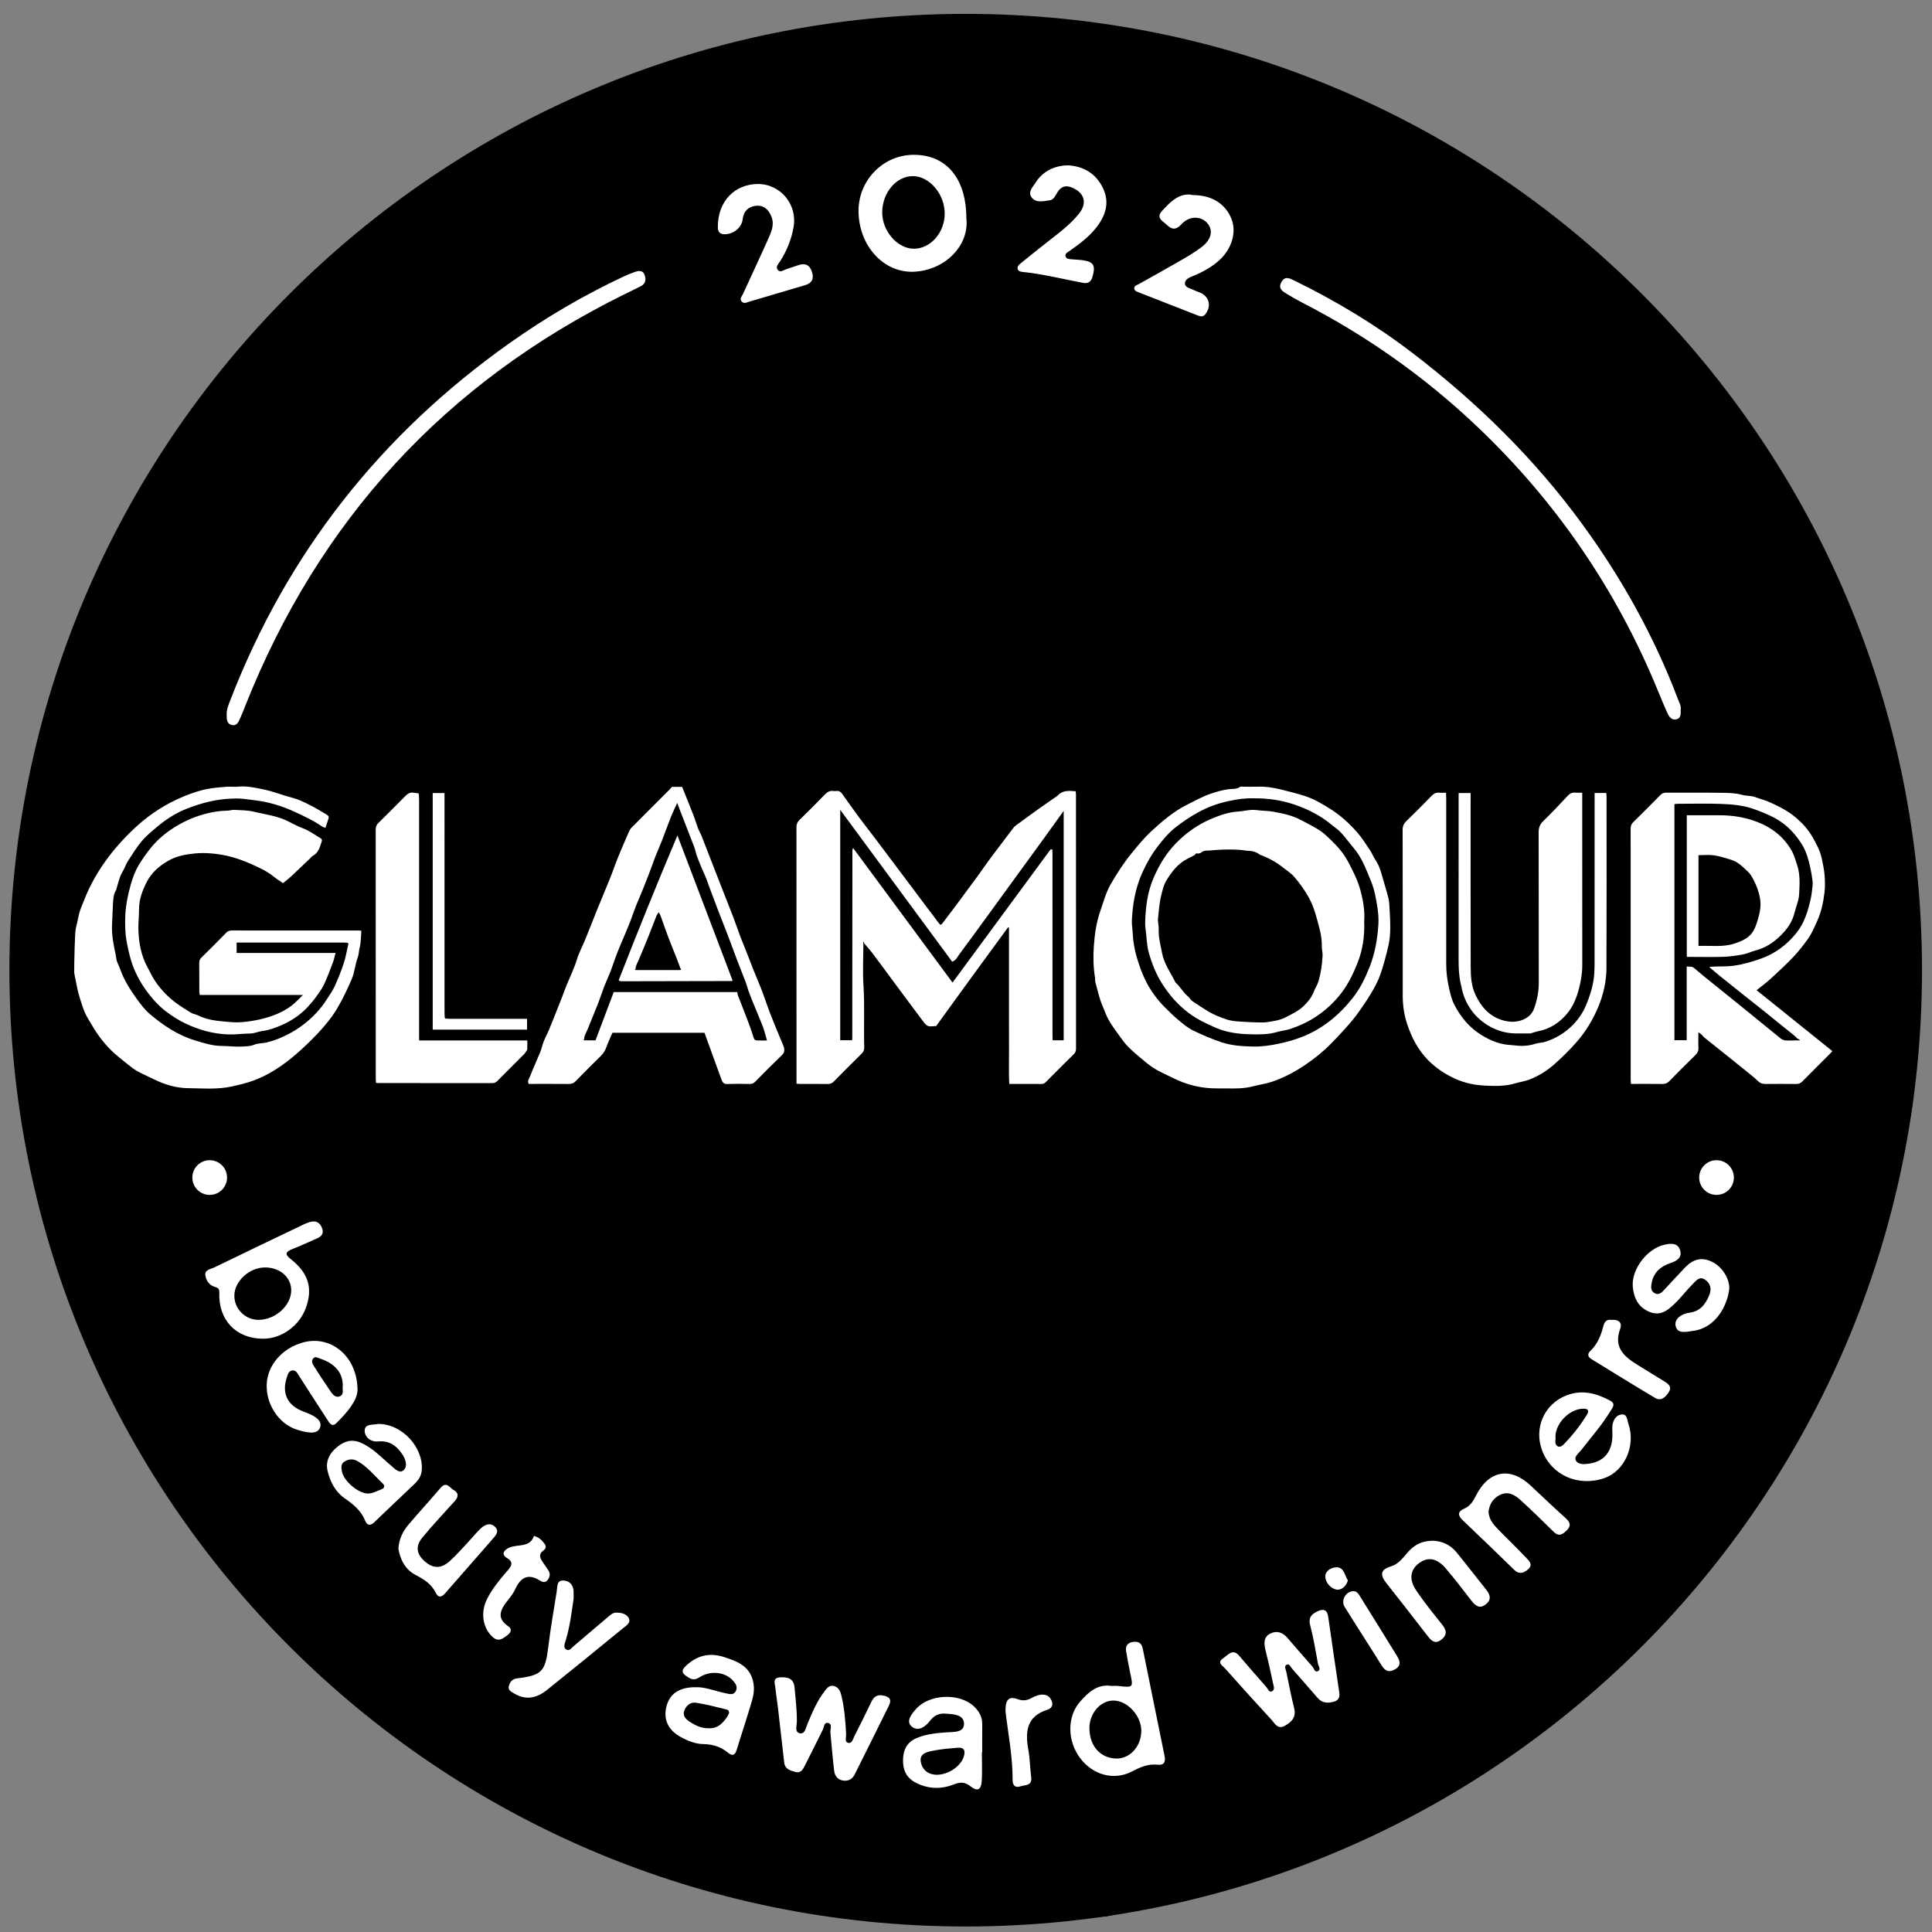
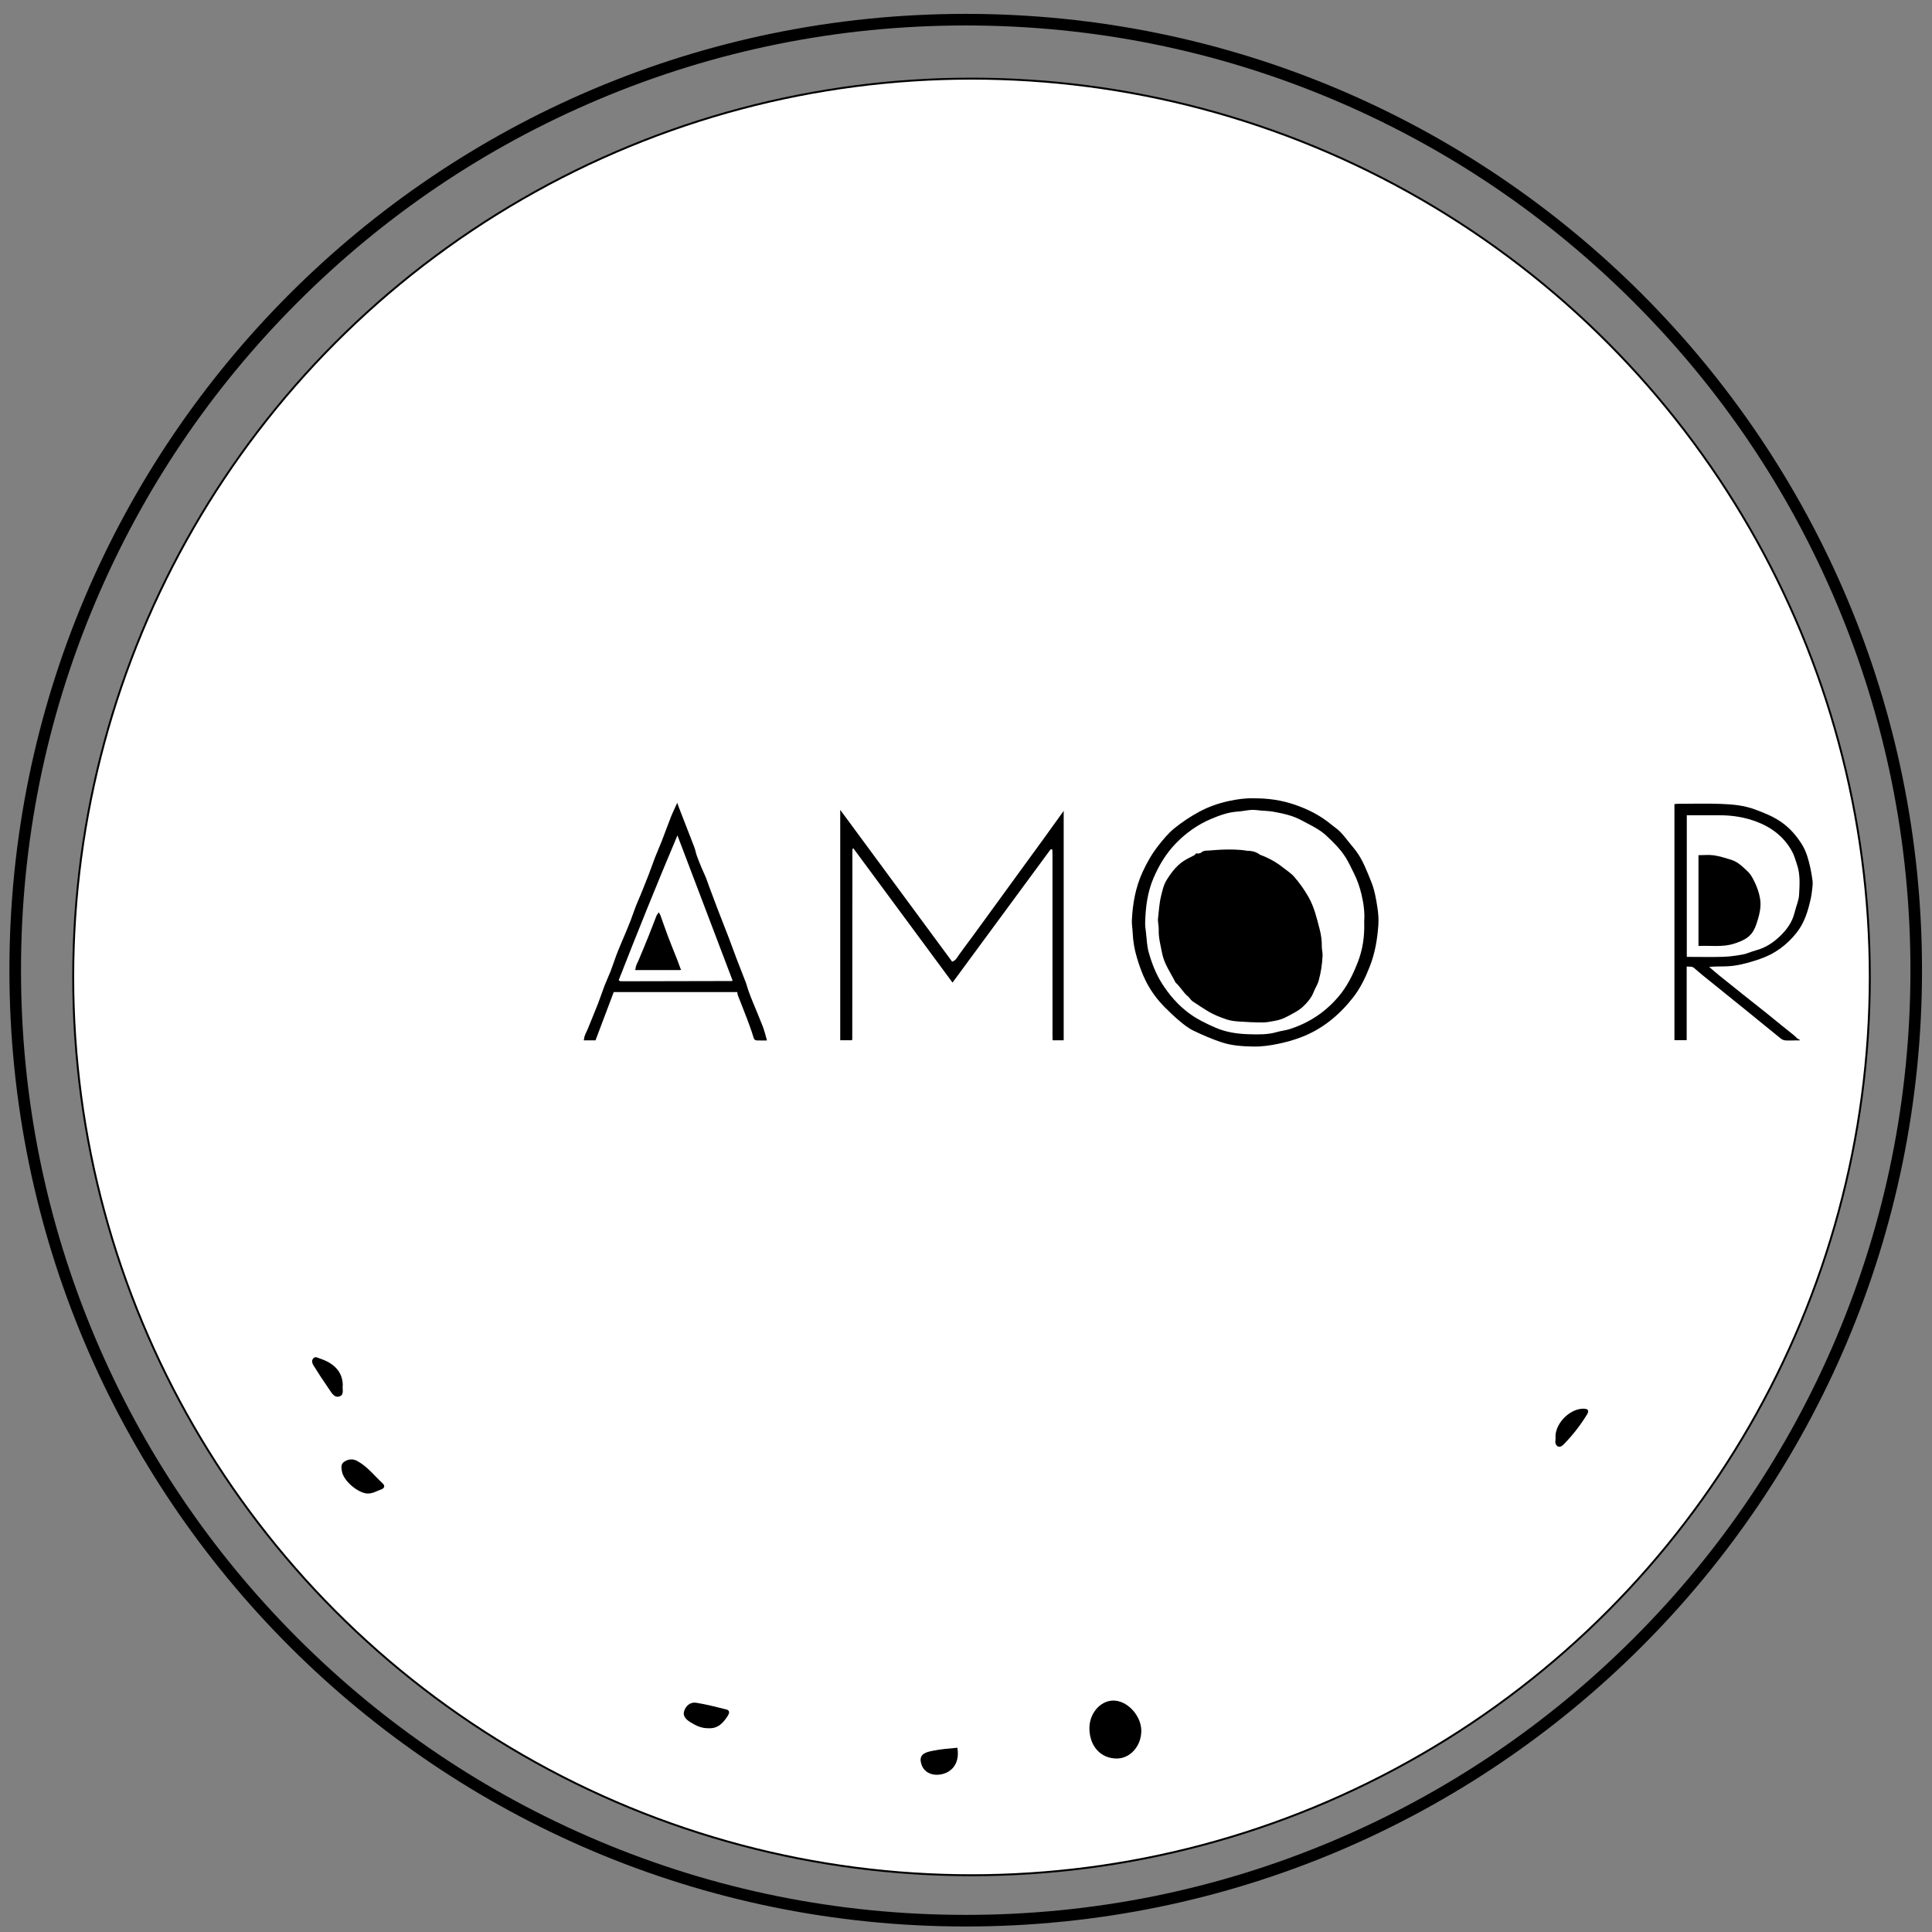
<svg xmlns="http://www.w3.org/2000/svg" version="1.1" id="Layer_1" x="0px" y="0px" viewBox="0 0 1000 1000" style="enable-background:new 0 0 1000 1000;" xml:space="preserve">
  <rect x="0" y="0" width="1000" height="1000" fill="#808080" stroke="none" />
  <style type="text/css">
	.st0{fill:#FFFFFF;stroke:#000000;stroke-miterlimit:10;}
</style>
  <g>
    <circle class="st0" cx="502.85" cy="505.66" r="464.96" />
-     <path d="M488.98,110.75c-0.08,9.7-7.34,17.94-15.85,17.99c-8.55,0.06-16.57-9.13-16.5-18.91c0.07-10.15,7.33-18.69,15.85-18.67   C481.17,91.19,489.07,100.57,488.98,110.75z" />
-     <path d="M133.7,683.15c-6.8-0.05-12.39-5.65-12.4-12.45c-0.02-7.68,7.95-14.86,16.28-14.67c7.49,0.17,13.1,5.17,13.15,11.73   C150.81,675.71,142.51,683.2,133.7,683.15z" />
    <path d="M563.88,894.59c-0.05-7.63,5.47-14.18,12.13-14.38c7.3-0.22,14.73,7.69,14.73,15.66c-0.01,7.91-5.76,14.38-12.76,14.34   C569.67,910.16,563.94,903.81,563.88,894.59z" />
    <path d="M177.42,717.02c-0.4,1.87,1,4.95-1.83,5.8c-2.56,0.76-3.96-1.91-5.23-3.74c-2.84-4.07-5.54-8.25-8.17-12.46   c-0.7-1.12-1.05-2.64,0.14-3.71c1.01-0.9,2.15-0.1,3.22,0.25C173.27,705.69,177.37,710.38,177.42,717.02z" />
    <path d="M805.1,743.46c0.17-7.28,7.97-14.65,14.91-14.32c2.74,0.13,2.15,1.84,1.35,3.14c-3.43,5.57-7.46,10.71-12.05,15.38   c-0.76,0.78-2.02,1.63-3.11,0.91C804.23,747.27,805.46,745.06,805.1,743.46z" />
    <path d="M366.68,894.53c-3.41,0.08-6.38-1.27-9.16-3.01c-2.16-1.35-4.33-3.05-3.37-5.98c0.92-2.79,3.28-4.66,6.19-4.2   c5.27,0.83,10.45,2.19,15.64,3.48c1.95,0.48,1.49,2.07,0.75,3.23C374.39,891.73,371.61,894.83,366.68,894.53z" />
    <path d="M190.27,773.05c-4.87-0.15-12.36-6.44-13.26-11.34c-0.33-1.82-0.79-3.92,1.26-5.19c2.08-1.3,4.31-1.56,6.55-0.36   c5.33,2.87,8.97,7.67,13.29,11.7c1.11,1.04,1.13,2.36-0.75,3.04C195.02,771.75,192.86,773.1,190.27,773.05z" />
-     <path d="M484.78,918.62c-4.48-0.08-7.46-2.67-8.18-6.69c-0.79-4.41,3.32-5.15,6.42-5.77c4.11-0.83,8.33-1.17,12.52-1.53   c3.61-0.31,4.29,1.61,3.27,4.71C497.15,914.38,490.76,918.64,484.78,918.62z" />
+     <path d="M484.78,918.62c-4.48-0.08-7.46-2.67-8.18-6.69c-0.79-4.41,3.32-5.15,6.42-5.77c4.11-0.83,8.33-1.17,12.52-1.53   C497.15,914.38,490.76,918.64,484.78,918.62z" />
    <g>
      <path d="M499.86,13.18c66.01,0,130.05,12.93,190.33,38.42c58.23,24.63,110.52,59.89,155.43,104.8s80.17,97.2,104.8,155.43    c25.5,60.28,38.42,124.32,38.42,190.33s-12.93,130.05-38.42,190.33c-24.63,58.23-59.89,110.52-104.8,155.43    s-97.2,80.17-155.43,104.8c-60.28,25.5-124.32,38.42-190.33,38.42s-130.05-12.93-190.33-38.42    C251.3,928.1,199,892.84,154.09,847.93c-44.91-44.91-80.17-97.2-104.8-155.43c-25.5-60.28-38.42-124.32-38.42-190.33    S23.8,372.12,49.3,311.84c24.63-58.23,59.89-110.52,104.8-155.43c44.9-44.91,97.2-80.17,155.42-104.8    C369.8,26.11,433.84,13.18,499.86,13.18 M499.86,7.18C226.48,7.18,4.87,228.8,4.87,502.17s221.61,494.98,494.98,494.98    s494.98-221.61,494.98-494.98S773.23,7.18,499.86,7.18L499.86,7.18z" />
    </g>
    <g>
      <path d="M525.81,453.87c-4.57,6.28-9.14,12.57-13.71,18.85c-2.91,4-5.82,8.02-8.75,12.01c-2.29,3.13-4.66,6.2-6.91,9.37    c-0.98,1.38-1.64,3.01-3.61,3.67c-19.17-26.01-38.38-52.07-57.93-78.59c0,40.15,0,79.66,0,119.25c2.11,0,4.1,0,5.99,0    c0.15-0.21,0.24-0.28,0.24-0.34c0.03-32.66,0.05-65.31,0.07-97.97c0-0.24,0.04-0.49,0.09-0.73c0.01-0.06,0.09-0.12,0.15-0.16    c0.07-0.04,0.15-0.06,0.28-0.11c17.03,23.06,34.07,46.13,51.3,69.46c17.09-23.21,33.91-46.06,50.74-68.92c0.31,0,0.61,0,0.92,0    c0.03,0.9,0.08,1.8,0.08,2.7c0,31.1,0,62.2,0.01,93.29c0,0.94,0.04,1.89,0.06,2.79c2.11,0,3.89,0,5.73,0c0-39.51,0-78.89,0-118.73    c-3.85,5.35-7.41,10.33-11,15.28C534.99,441.31,530.39,447.58,525.81,453.87z" />
      <path d="M659.63,528.43c2.48-0.4,4.77-1.24,7.01-2.47c2.79-1.53,5.67-2.86,8-5.12c2.23-2.16,4.19-4.45,5.32-7.42    c0.73-1.93,1.97-3.68,2.53-5.65c1.22-4.27,1.85-8.67,2.08-13.11c0.08-1.6-0.43-3.22-0.4-4.83c0.05-3.02-0.37-5.96-1.12-8.86    c-1.48-5.71-2.78-11.41-5.77-16.68c-2.16-3.82-4.66-7.31-7.49-10.56c-1.57-1.8-3.71-3.1-5.6-4.62c-3.64-2.92-7.69-5.11-12.06-6.72    c-1.97-1.55-4.26-2.03-6.7-2.04c-4.33-0.74-8.71-0.71-13.08-0.57c-2.25,0.07-4.5,0.31-6.75,0.47c-1.51-0.03-2.97,0.07-4.12,1.24    c-0.4,0.11-0.81,0.21-1.21,0.32c-0.71-0.12-1.46-0.33-1.74,0.67c-1.35,0.69-2.7,1.37-4.04,2.07c-4.74,2.47-7.89,6.52-10.63,10.93    c-1.58,2.54-2.18,5.43-2.89,8.32c-0.94,3.8-1.12,7.67-1.57,11.5c-0.22,1.9,0.44,3.88,0.36,5.81c-0.17,4.2,0.98,8.22,1.74,12.24    c1.05,5.55,4.48,10.24,6.99,15.25c2.44,2.12,3.9,5.1,6.43,7.16c0.87,0.71,1.41,1.85,2.32,2.48c2.38,1.67,4.86,3.19,7.32,4.75    c3.25,2.08,6.82,3.5,10.45,4.7c2.04,0.68,4.27,0.91,6.44,1.06c4.06,0.28,8.14,0.47,12.21,0.47    C655.64,529.22,657.64,528.75,659.63,528.43z" />
-       <path d="M990.04,437.44c-1.48-16.67-5.59-32.87-9.21-49.16c-5.47-24.62-13.61-48.39-22.9-71.79    c-17.82-44.85-42.69-85.61-72.49-123.38c-35.66-45.19-78.83-81.96-127.64-112.25c-24.24-15.04-49.8-27.39-76.16-38.24    c-24.93-10.26-50.69-17.91-76.91-23.59c-15.5-3.36-31.4-5.36-47.16-7.74c-28.18-4.25-56.39-3.51-84.64-2.81    c-33.96,0.85-67,7.85-99.74,16.14c-45.58,11.55-88.3,30.42-128.56,54.35c-28.76,17.1-55.38,37.48-79.99,60.3    c-25.34,23.49-48.12,49.32-68.07,77.47c-23.42,33.05-42.39,68.57-57.12,106.41c-9.5,24.42-16.76,49.46-22.59,74.89    c-3.55,15.49-4.89,31.48-7.58,47.16c-5.77,33.7-4.59,67.57-1.71,101.16c2.49,28.95,7.85,57.74,15.56,86    c10.47,38.38,25.53,74.79,44.96,109.38c28.58,50.89,64.14,96.06,108.89,134.03c24.17,20.51,49.51,39.28,76.72,55.19    c31.57,18.46,65.27,32.59,100.4,43.24c20.43,6.19,41.23,10.56,62.01,15.25c14.69,3.32,29.44,2.49,44.09,4.24    c1.72,0.21,104.63-0.05,113.17-1.94c17.78-3.92,35.72-7.07,53.33-11.82c17.43-4.7,34.75-9.88,51.44-16.62    c25.47-10.29,50.35-21.85,73.97-36.16c45.99-27.84,86.35-62.12,121.75-102.51c23.45-26.75,43.3-55.91,60.69-86.83    c15.51-27.57,26.8-56.93,36.74-86.9c7.95-23.96,12.74-48.64,17.64-73.27c2.09-10.48,1.79-21.42,2.98-32.11l0.58-78.52    C992.39,467.06,990.84,446.44,990.04,437.44z M663.25,146.02c1.76-3.17,3.98-2.12,6.36-0.96c21.68,10.56,42.29,22.95,61.43,37.59    c33.48,25.61,63.38,54.9,88.25,89.06c20.23,27.8,36.85,57.63,49.08,89.82c0.75,1.96,1.83,3.86,1.56,5.37    c0.06,2.69,0.18,4.87-2.24,5.43c-2.23,0.52-3.66-1.14-4.48-2.9c-1.93-4.18-3.65-8.46-5.41-12.72    c-21.44-51.99-52.65-97.43-93.35-136.04c-27.03-25.65-57.37-47.08-90.63-64.15c-2.73-1.4-5.39-2.96-8.02-4.56    C663.59,150.64,661.49,149.19,663.25,146.02z M749.98,511.24c0.7,3.03,1.33,6.04,2.81,8.87c3.38,6.48,7.87,11.88,14.14,15.71    c4.68,2.86,9.63,4.87,15.2,5.1c1.62,0.07,3.22,0.37,4.84,0.42c2.66,0.08,5.24-0.26,7.83-1.11c1.63-0.53,3.48-0.48,5.22-1.05    c5.37-1.77,10.06-4.6,14.01-8.61c2.88-2.92,5.22-6.27,6.81-10.04c1.83-4.34,3.3-8.84,4.02-13.51c0.38-2.48,0.48-5.02,0.49-7.54    c0.03-28.72,0.02-57.43,0.02-86.15c0-0.89,0-1.79,0-2.89c2.2,0,4.06,0,6.06,0c0.05,0.74,0.12,1.38,0.12,2.01    c0.01,29.54,0.08,59.08-0.05,88.61c-0.03,6.81-1.51,13.45-4.12,19.81c-2.76,6.73-6.47,12.91-11.22,18.36    c-3.56,4.09-7.47,7.92-11.52,11.54c-3.78,3.38-8.13,6.09-12.88,7.96c-2.44,0.96-5.12,1.3-7.65,2.06    c-5.06,1.52-10.26,1.36-15.41,1.13c-5.32-0.24-10.49-1.31-15.44-3.54c-5.35-2.41-10.09-5.57-14.18-9.75    c-5.15-5.25-8.4-11.58-10.71-18.49c-1.6-4.8-2.32-9.71-2.32-14.74c-0.01-28.64,0.02-57.27-0.05-85.9c0-1.9,0.59-3.19,1.91-4.48    c4.41-4.29,8.77-8.63,13.05-13.05c1.18-1.22,2.37-1.86,4.07-1.67c1.04,0.12,2.11,0.02,3.44,0.02c0.03,1.09,0.09,2.03,0.09,2.98    c0,28.55,0.01,57.11,0,85.66C748.56,503.11,749.05,507.2,749.98,511.24z M754.98,413.36c0-0.9,0-1.8,0-2.87c2.03,0,3.95,0,6.21,0    c0,0.86,0,1.73,0,2.6c0,29.21-0.04,58.42,0.04,87.63c0.01,4.9,0.36,9.81,2.55,14.37c2.88,6,6.93,10.73,13.5,12.84    c3.33,1.07,6.72,1.31,10.04,0.23c3.2-1.04,5.68-3.09,6.82-6.39c1.47-4.25,2.34-8.6,2.33-13.15c-0.05-25.93,0-51.86-0.07-77.79    c-0.01-2.38,0.6-4.09,2.34-5.79c4.34-4.21,8.48-8.63,12.62-13.05c1.16-1.24,2.34-1.91,4.05-1.71c1.04,0.12,2.11,0.02,3.55,0.02    c0,1.17,0,2.06,0,2.95c0,28.8-0.02,57.6,0.02,86.4c0.01,4.23-0.71,8.32-1.79,12.37c-1.25,4.68-3.07,9.14-6.26,12.86    c-3.86,4.49-8.58,7.63-14.48,8.81c-1.38,0.28-2.72,0.76-4.08,1.14c-0.23,0.06-0.49,0.08-0.73,0.07    c-4.32-0.07-8.66,0.34-12.93-0.67c-4.24-1-8.05-2.82-11.5-5.52c-4.23-3.31-7.27-7.48-9.22-12.41c-0.96-2.44-1.48-5.07-2.03-7.64    c-0.84-3.91-0.99-7.87-0.99-11.87C755,468.99,754.98,441.18,754.98,413.36z M589.48,147.03c7.38-4.13,14.77-8.23,22.09-12.46    c3.49-2.02,6.96-4.11,10.18-6.52c5.38-4.04,6.41-8.91,3.01-12.7c-3.23-3.6-9.29-3.7-13.23,0.7c-4.27,4.77-6.65,0.91-9.47-1.26    c-3.95-3.05-0.93-5.19,1.14-7.44c4.11-4.44,8.69-7.68,14.25-6.38c9.83,0.03,16.79,4.52,19.92,12.23    c2.75,6.77,0.33,15.45-6.11,21.36c-4.01,3.68-8.73,6.25-13.74,8.3c-1.79,0.73-3.98,1.58-4.17,3.58c-0.22,2.37,2.4,2.61,4.03,3.45    c1.02,0.53,2.11,0.93,3.19,1.32c5.16,1.84,6.68,6.85,3.47,11.24c-1.17,1.61-2.47,1.47-4.03,0.85c-10.18-4-20.37-7.98-30.56-11.96    c-1.08-0.42-2.35-0.81-2.36-2.18C587.1,147.77,588.51,147.58,589.48,147.03z M528.42,136.21c4.77-3.87,9.56-7.72,14.4-11.51    c5.6-4.38,11.31-8.63,15.77-14.26c4.12-5.19,2.84-10.3-3.1-13.09c-3.19-1.5-5.84-1.34-7.97,1.87c-1.14,1.71-1.95,4.18-4.22,4.46    c-3.13,0.38-6.87,1.52-9.21-1.34c-2.33-2.84,0.41-5.41,1.86-7.73c3.61-5.77,9.71-9.01,17.04-9.03    c7.64,0.53,14.09,3.97,17.84,11.65c3.79,7.78,1.3,14.65-3.61,20.81c-3.71,4.67-8.52,8.27-13.42,11.7    c-1.06,0.74-2.71,1.47-2.27,2.98c0.41,1.42,2.13,1.4,3.46,1.53c1.72,0.16,3.46,0.17,5.17,0.4c5.94,0.8,6.98,2.7,5.32,8.55    c-0.8,2.81-2.27,3.7-5.03,3.18c-10.35-1.94-20.59-4.55-31.1-5.62c-1.16-0.12-2.41-0.33-2.63-1.73    C526.53,137.74,527.56,136.91,528.42,136.21z M472.79,80.13c17.05-0.1,27.32,12.19,27.4,32.81c1.59,14.01-10.83,26.89-27.02,27.7    c-15.81,0.79-28.57-13.42-28.8-31.1C444.17,93.46,456.96,80.23,472.79,80.13z M392.04,95.23c11.93-0.11,20.82,10.59,18.7,22.42    c-1.13,6.34-3.5,12.14-6.95,17.57c-0.85,1.34-2.6,2.95-1.1,4.61c1.23,1.36,2.84,0,4.24-0.48c2.18-0.74,4.37-1.47,6.56-2.19    c3.38-1.12,5.61,0.09,6.73,3.42c1.19,3.54,0.21,5.95-3.57,7.05c-9.58,2.79-19.15,5.64-28.72,8.48c-1.45,0.43-3.02,1.38-4.2-0.25    c-0.98-1.36,0.3-2.54,0.83-3.69c4.31-9.44,8.76-18.82,12.97-28.3c1.62-3.64,3.42-7.36,1.81-11.62c-1.47-3.89-4.21-6.24-8.28-5.71    c-3.62,0.47-6.17,2.67-6.63,6.84c-0.51,4.55-4.89,7.92-9.46,7.86c-2.52-0.03-3.41-1.39-3.42-3.64    C371.46,104.21,380.19,95.46,392.04,95.23z M119.09,362.72c29.51-76.48,78.09-138.04,144.94-185.31    c18.56-13.12,38.09-24.6,58.69-34.25c1.91-0.89,3.87-1.7,5.86-2.39c1.9-0.66,4.02-0.99,4.97,1.32c0.93,2.27,0.8,4.64-1.76,5.99    c-2.89,1.52-5.85,2.89-8.78,4.34c-92.69,45.81-157.95,116.88-196.07,212.94c-0.85,2.14-1.66,4.3-2.63,6.39    c-0.88,1.9-1.75,4.24-4.5,3.46c-2.55-0.73-2.48-3.11-2.48-5.26C117.2,367.36,118.19,365.04,119.09,362.72z M216.83,411.11    c0.04,0.98,0.1,1.96,0.1,2.94c0.01,40.53,0,81.06,0,121.6c0,0.88,0,1.77,0,2.87c18.73,0,37.22,0,56,0c0,1.66,0.04,3.11-0.03,4.56    c-0.02,0.4-0.35,0.79-0.58,1.16c-0.3,0.46-0.61,0.94-0.99,1.33c-4.63,4.65-9.29,9.27-13.9,13.94c-0.75,0.76-1.5,1.11-2.58,1.11    c-19.69-0.03-39.38-0.02-59.07-0.03c-0.32,0-0.65-0.07-1.18-0.13c-0.04-0.71-0.11-1.42-0.11-2.14c-0.01-42.99,0-85.99-0.03-128.98    c0-1.44,0.45-2.44,1.45-3.43c4.62-4.54,9.22-9.11,13.75-13.74c1.28-1.31,2.57-2.19,4.48-1.85c0.85,0.15,1.72,0.21,2.58,0.31    c-0.05,0.06-0.15,0.14-0.14,0.16C216.65,410.9,216.75,411,216.83,411.11z M230.08,523.86c0,0.98,0.08,1.96,0.12,2.94    c0.15,0.15,0.3,0.29,0.44,0.44c0.9,0.04,1.8,0.1,2.7,0.1c12.31,0.01,24.61,0,36.92,0c0.8,0,1.6,0,2.54,0c0,1.96,0,3.72,0,5.6    c-16.28,0-32.48,0-48.83,0c0-40.82,0-81.56,0-122.47c1.91,0,3.83,0,6.1,0c0,0.96,0,1.91,0,2.86    C230.08,450.18,230.08,487.02,230.08,523.86z M79.45,558.53c-4.06-2.03-8.4-3.61-11.97-6.56c-1.92-1.59-3.92-3.08-5.84-4.68    c-1.5-1.25-3-2.52-4.37-3.91c-3.84-3.91-7.13-8.25-9.84-13.03c-1.12-1.98-2.43-3.86-3.36-5.93c-1.02-2.26-1.74-4.67-2.51-7.03    c-1.36-4.15-2.11-8.42-2.94-12.7c-1.11-5.71-0.67-11.4-0.45-17.05c0.18-4.59,1.7-9.12,2.55-13.69c0.5-2.68,1.67-5.11,2.65-7.62    c3.22-8.32,7.6-15.94,12.97-23c4.22-5.55,8.93-10.64,14.04-15.33c7.29-6.68,15.5-11.99,24.69-15.76c4.13-1.7,8.33-3.18,12.73-3.95    c3.06-0.53,6.18-0.83,9.28-1.06c2.12-0.16,4.28,0.14,6.39-0.07c4.5-0.43,8.85,0.6,13.13,1.48c4.88,0.99,9.56,2.97,14.41,4.19    c3.27,0.82,6.22,2.27,9.17,3.75c2.92,1.46,5.72,3.15,8.53,4.83c1.66,0.99,1.68,1.26,1.05,3.16c-0.42,1.27-0.86,2.53-1.33,3.93    c-0.68-0.27-1.25-0.39-1.69-0.7c-4.46-3.1-9.37-5.35-14.28-7.63c-6.65-3.08-13.56-5.14-20.83-5.99c-3.14-0.37-6.29-0.92-9.42-0.89    c-4.76,0.04-9.48,0.56-14.17,1.68c-3.88,0.93-7.59,2.17-11.3,3.59c-5.86,2.25-10.99,5.66-15.74,9.67    c-2.66,2.25-5.41,4.48-7.63,7.13c-2.63,3.14-4.79,6.7-7.04,10.15c-0.91,1.39-1.49,3-2.24,4.49c-0.64,1.27-1.45,2.48-1.93,3.81    c-0.8,2.27-1.4,4.62-2.08,6.93c-1.3,2.03-1.43,4.34-1.59,6.65c-0.17,3.74-0.32,7.49-0.5,11.23c-0.26,5.4,0.83,10.63,1.95,15.85    c0.22,1.02,0.26,2.1,0.58,3.08c0.47,1.4,1.2,2.7,1.69,4.09c1.94,5.52,5.01,10.39,8.4,15.12c2.11,2.93,4.3,5.88,7,8.16    c7.02,5.93,14.61,11,23.59,13.68c4.47,1.33,8.87,2.77,13.61,2.78c3.5,0.01,7.02,0.53,10.49,0.31c2.09-0.13,4.25-0.08,6.36-0.97    c1.92-0.8,4.22-0.65,6.3-1.13c1.95-0.45,3.88-1.05,5.74-1.79c4.96-1.98,9.63-4.56,13.83-7.85c4.53-3.55,8.47-7.72,11.57-12.61    c1.41-2.22,3-4.36,4.08-6.73c1.78-3.91,3.4-7.92,4.74-12.01c1.08-3.31,1.64-6.8,2.43-10.2c-0.14-0.14-0.28-0.29-0.42-0.43    c-0.57-0.04-1.14-0.1-1.71-0.1c-17.97-0.01-35.94,0-53.9,0c-0.56,0-1.12,0-1.84,0c0,1.82,0,3.49,0,5.38c16.95,0,33.9,0,51.21,0    c-0.49,1.79-0.78,3.34-1.33,4.79c-1.5,3.94-2.94,7.91-4.74,11.71c-1.13,2.38-2.82,4.49-4.33,6.67c-0.81,1.16-1.78,2.21-2.69,3.29    c-3.98,4.76-8.91,8.27-14.55,10.77c-3.35,1.49-6.8,2.74-10.47,3.21c-2.12,0.27-4.07,1.3-6.29,1.28c-2.6-0.02-5.19,0.31-7.79,0.42    c-5.06,0.2-10.06-0.42-14.93-1.71c-7.52-1.99-14.39-5.4-20.59-10.12c-4.51-3.44-8.12-7.72-11.33-12.36    c-1.71-2.48-3.15-5.09-4.44-7.85c-2.27-4.85-3.48-9.92-4.49-15.12c-0.96-4.93-1.09-9.89-0.84-14.84    c0.24-4.99,1.28-9.89,2.59-14.74c1.03-3.81,2.32-7.5,4.34-10.86c1.77-2.94,3.76-5.78,5.89-8.48c3.72-4.69,8.27-8.48,13.39-11.59    c5.04-3.05,10.41-5.3,16.13-6.72c3.38-0.84,6.79-1.37,10.29-1.39c1.28-0.01,2.58-0.49,3.85-0.42c3.4,0.19,6.88,0.17,10.15,0.97    c5.41,1.33,11.02,1.99,16.17,4.27c3.06,1.36,5.95,3.16,9.09,4.29c3.13,1.13,5.72,3.07,8.49,4.74c1.64,0.99,1.58,1.07,1,2.89    c-0.84,2.66-1.73,5.27-4.45,6.7c-0.49,0.25-0.82,0.79-1.24,1.19c-3.26,3.1-6.49,6.22-9.78,9.29c-1.31,1.22-2.74,2.3-4.29,3.59    c-1.58-1.1-3.32-2.15-4.87-3.42c-3.47-2.84-7.52-4.65-11.54-6.44c-4.08-1.81-8.27-3.38-12.69-4.32    c-5.46-1.16-10.97-1.72-16.47-1.2c-4.69,0.45-9.39,1.28-13.64,3.68c-4.93,2.78-8.98,6.33-11.54,11.49    c-2.15,4.34-3.77,8.76-3.78,13.7c0,3.5-0.43,7.01-0.34,10.51c0.19,6.87,1.42,13.53,4.78,19.65c1.36,2.48,2.52,5.1,4.13,7.41    c2.94,4.2,6.47,7.93,10.62,10.96c2.53,1.85,5.2,3.53,7.89,5.15c0.93,0.57,2.15,0.64,3.14,1.14c4.29,2.19,8.93,2.88,13.64,3.29    c2.59,0.23,5.2,0.53,7.79,0.42c2.97-0.13,5.95-0.52,8.87-1.08c2.84-0.55,5.66-1.29,8.38-2.26c4.17-1.49,8.1-3.51,11.47-6.45    c1.43-1.25,2.73-2.66,4.46-4.36c-18.1,0-35.68,0-53.39,0c-0.11-0.73-0.25-1.26-0.25-1.79c-0.02-4.92,0.03-9.85-0.04-14.77    c-0.01-1.16,0.33-2,1.15-2.8c4.32-4.26,8.65-8.52,12.86-12.89c1.01-1.04,2.05-1.13,3.3-1.13c17.56,0.01,35.12,0.01,52.67,0.01    c4.27,0,8.53,0,12.8,0.01c0.38,0,0.77,0.12,1.16,0.18c-0.27,3-0.17,5.98-0.91,8.73c-0.44,1.62-0.35,3.32-0.9,4.8    c-1.46,3.89-1.67,8.12-3.38,11.91c-1.44,3.19-2.85,6.41-4.48,9.51c-1.67,3.16-3.39,6.33-5.48,9.21c-2.4,3.31-5.07,6.45-7.9,9.4    c-3.45,3.6-7.03,7.09-10.81,10.33c-6.63,5.69-13.83,10.61-22.08,13.63c-3.55,1.3-7.27,2.17-11.01,3    c-7.54,1.67-15.1,0.99-22.63,0.9C91.17,563.2,85.08,561.35,79.45,558.53z M99.56,609.5c0-4.96,4.02-8.98,8.98-8.98    s8.98,4.02,8.98,8.98c0,4.96-4.02,8.98-8.98,8.98C103.58,618.48,99.56,614.46,99.56,609.5z M113.51,669.14    c0.07-2.06-0.65-2.61-2.38-3.09c-2.92-0.82-4.46-3.4-4.84-5.95c-0.44-2.94,2.86-3.2,4.76-4.13c15.34-7.48,30.73-14.84,46.13-22.2    c1.37-0.65,2.83-1.24,4.31-1.48c2.69-0.44,4.33,1.03,5.24,3.47c0.93,2.5-0.19,4.12-2.36,5.1c-4.36,1.97-8.73,3.94-13.17,5.72    c-3.34,1.33-3.94,2.59-0.8,5.05c9.22,7.25,11.59,14.97,8,25.12c-3.35,9.47-12.67,16.23-22.3,16.17    C122.17,692.84,113.01,683.28,113.51,669.14z M165.68,738.88c-1.47,4.16-7.76,2.42-11.94,1.12c-9.33-2.9-16-12.96-15.7-23.23    c0.3-10.12,7.98-19,19.02-21.98c14.01-3.78,28.01,7.03,27.99,24.84c-0.21,5.37-5.27,11.41-10.94,16.97    c-2.37,2.33-3.64-0.15-4.79-1.94c-4.91-7.58-9.84-15.14-14.69-22.76c-0.85-1.33-1.49-2.83-3.39-2.55c-1.86,0.27-2.2,1.97-2.7,3.39    c-2.91,8.28,0.23,14.85,8.58,17.89C161.35,732.18,167.19,734.61,165.68,738.88z M188.98,787.06c-2.11-5.3-6.24-8.51-10.72-11.65    c-4.75-3.33-7.32-8.44-8.67-13.92c-1.28-5.19,1.06-9.45,5.07-12.65c3.61-2.87,7.35-4.17,12.22-2.03    c6.21,2.73,10.52,7.59,15.5,11.75c1.87,1.56,4.23,4.32,6.4,2.5c2.34-1.96,1.25-5.45-0.31-7.94c-2.67-4.24-6.28-7.26-11.71-7.1    c-0.19,0.01-0.39,0.01-0.58,0.03c-4.28,0.58-7.38-2.2-7.43-5.47c-0.05-3.84,4.51-2.93,6.91-3.54    c12.31-0.17,23.59,12.06,22.64,23.94c-0.23,2.93-1.64,5.08-3.61,6.96c-6.94,6.64-13.96,13.2-20.86,19.88    C191.7,789.89,190,789.62,188.98,787.06z M225.55,824.44c-2.25-4.6-6.08-6.97-10.47-9.27c-5.38-2.81-7.99-8.04-8.88-13.67    c0.37-5,2.35-8.94,5.23-12.34c5.46-6.44,11.18-12.66,16.66-19.08c3.01-3.53,4.68,0.05,6.69,1.13c2.63,1.41,2.64,3.48,0.69,5.66    c-5.64,6.29-11.46,12.43-16.84,18.94c-3.78,4.57-3.04,8.71,1.45,12.54c4.25,3.62,8.31,3.67,12.86-0.46    c3.68-3.35,6.95-7.16,10.36-10.79c1.71-1.82,3.26-3.79,5.04-5.53c2.19-2.15,4.98-3.78,7.65-1.5c2.93,2.51,0.34,4.96-1.33,6.89    c-8.03,9.3-16.23,18.45-24.27,27.74C228.45,826.95,226.78,826.96,225.55,824.44z M254.96,847.28c-5.06-4.62-6.4-12.59-2.88-19.6    c2.69-5.36,6.48-9.96,10.38-14.46c2.07-2.39,3.84-4.54-0.13-6.84c-1.72-1-2.42-2.58-0.58-4.2c4.38-3.86,12.28-0.04,14.65-7.21    c2.77,0.83,4.21,2.39,5.46,4.08c0.92,1.23,0.78,2.52-0.58,3.49c-2.95,2.1-1.52,4.28-0.09,6.43c0.95,1.43,2.05,2.78,2.88,4.28    c0.82,1.47,0.48,2.98-0.45,4.34c-1.13,1.66-2.65,1.46-4.04,0.57c-6.23-3.96-10.12-1.72-12.93,4.46c-1.02,2.24-2.65,4.23-4.19,6.18    c-3.57,4.55-5.47,8.82,0.63,12.97c2.27,1.54,1.19,3.41-0.55,4.67C260.24,848.12,258,850.06,254.96,847.28z M322.55,842.7    c-13.05,10.74-26.19,21.38-39.37,31.97c-5.21,4.19-10.84,5.59-17.03,1.88c-1.52-0.92-3.32-1.69-2.79-3.78    c0.53-2.07,1.64-3.72,4.25-4.04c13.02-1.6,14.64-3.53,16.22-16.58c1.15-9.51,2.83-18.96,4.33-28.43c0.39-2.49-0.15-6.13,3.96-5.6    c3.57,0.46,4.98,3.23,4.78,6.77c-0.03,0.57,0,1.15,0,2.62c-1,6.71-1.86,14.33-4.14,21.7c-0.48,1.55-1.38,3.65,0.46,4.66    c1.54,0.84,2.72-0.99,3.84-1.94c5.88-4.95,11.68-9.99,17.57-14.93c1.15-0.96,2.53-2.22,3.85-2.28c2.44-0.11,5.32,0.29,6.74,2.43    C326.97,839.82,324.15,841.39,322.55,842.7z M389.19,880.4c-2.47,8.48-5.3,16.85-7.87,25.29c-0.87,2.87-2.25,3.38-4.52,1.51    c-3.7-3.05-7.8-4.39-12.7-4.46c-4.19-0.05-8.24-1.72-11.99-3.81c-6.42-3.58-8.92-9.17-7.08-15.96c1.72-6.35,6.67-9.8,15.35-9.67    c4.45-0.17,9.89,2.02,15.51,3.19c1.9,0.39,3.92,1.01,5.02-1.33c0.98-2.08-0.15-3.7-1.45-5.2c-3.87-4.45-11.53-5.61-17.45-1.77    c-3.16,2.05-4.83,0.68-7.07-0.87c-2.19-1.53-1.98-3.05-0.28-4.71c5.71-5.59,12.27-7.45,20.06-4.94    c7.17,2.31,13.81,4.83,15.28,13.66C390.54,874.57,390.03,877.51,389.19,880.4z M390.85,559.93c-0.82,0.84-1.67,1.15-2.81,1.13    c-3.85-0.05-7.72-0.13-11.56,0.03c-1.64,0.07-2.4-0.68-2.9-1.96c-0.75-1.92-1.43-3.87-2.13-5.81c-2.27-6.26-4.55-12.52-6.81-18.76    c-16.19,0-31.85,0-47.64,0c-1.05,2.44-2.22,4.83-3.09,7.32c-0.63,1.8-1.54,3.3-2.89,4.63c-4.38,4.32-8.74,8.66-13.03,13.07    c-1.07,1.1-2.16,1.5-3.67,1.48c-6.88-0.07-13.77-0.03-20.67-0.03c-0.79-1.47,0.16-2.62,0.59-3.71c1.71-4.29,3.64-8.5,5.39-12.78    c0.74-1.83,1.12-3.81,1.85-5.64c0.84-2.1,1.97-4.09,2.82-6.19c2.26-5.54,4.45-11.12,6.65-16.69c0.82-2.08,1.52-4.2,2.38-6.26    c1.85-4.44,3.96-8.75,5.36-13.38c1.04-3.44,2.83-6.65,4.19-10c2.04-5,3.98-10.05,6-15.05c1.91-4.71,3.88-9.4,5.81-14.11    c0.69-1.69,1.38-3.38,2.03-5.08c1.05-2.76,2-5.56,3.12-8.3c1.84-4.48,3.77-8.94,5.71-13.38c0.34-0.78,0.83-1.56,1.43-2.17    c6.24-6.29,12.51-12.54,18.77-18.81c0.69-0.69,1.34-1.41,2.09-2.2c1.73,0,3.6,0,5.23,0c2.01,5.02,3.99,9.87,5.89,14.75    c0.85,2.18,1.47,4.44,2.3,6.62c0.56,1.47,1.41,2.83,1.98,4.29c2.44,6.21,4.82,12.45,7.25,18.67c3.03,7.76,6.11,15.49,9.11,23.26    c1.32,3.43,2.46,6.93,3.77,10.36c1.24,3.27,2.66,6.49,3.89,9.77c1.8,4.79,3.71,9.53,5.71,14.24c2.14,5.06,3.74,10.34,5.72,15.47    s4.15,10.18,6.24,15.27c0.31,0.75,0.68,1.49,0.86,2.27c0.32,1.4,0.22,2.62-0.98,3.78C400.08,550.59,395.46,555.25,390.85,559.93z     M460.04,882.94c-5.91,11.87-11.75,23.78-17.71,35.62c-1.24,2.47-3.53,3.54-6.3,2.99c-2.6-0.52-3.98-2.56-4.26-4.91    c-0.83-6.85-1.37-13.73-1.98-20.08c0.03-2.14,1.1-4.43-1.38-4.8c-1.94-0.29-1.82,2.09-2.46,3.38c-3.09,6.18-6.13,12.4-9.28,18.55    c-1.04,2.03-2.03,4.31-5.14,3.43c-2.67-0.76-5.25-1.47-5.63-4.87c-1.07-9.54-2.16-19.07-3.27-28.61    c-0.38-3.24-0.94-6.46-1.25-9.71c-0.21-2.25-1.78-5.47,2.31-5.73c3.55-0.22,7.12,0.29,7.55,5.09c0.54,5.94,1.29,11.85,1.2,17.84    c-0.03,2.09-1.24,5.44,1.56,6c2.66,0.53,3.04-2.73,3.93-4.84c2.46-5.84,4.89-11.73,8.79-16.81c1.14-1.49,2.35-3.31,4.63-2.87    c2.35,0.46,3.49,2.37,4.02,4.48c1.69,6.74,2.23,13.63,2.58,20.55c0.08,1.58-0.96,4.05,1.19,4.48c1.9,0.38,2.4-2.17,3.13-3.59    c3-5.8,5.87-11.66,8.68-17.55c1.21-2.55,2.81-3.96,5.85-3.43C460.12,878.11,461.83,879.37,460.04,882.94z M508.39,906.89    c-0.06,0-0.12,0-0.18,0c0,5,0.23,10.01-0.07,14.99c-0.27,4.57-2.26,5.54-5.83,2.69c-2.85-2.28-5.35-2.24-8.49-1    c-6.54,2.57-12.99,2.53-19.49-0.68c-5.24-2.58-7.08-6.84-6.92-12.15c0.15-5.09,2.02-9.11,7.32-11.24    c4.94-1.99,9.97-2.47,15.17-2.84c3.6-0.26,9.26,0.28,9.07-4.63c-0.18-4.64-5.58-4.79-9.64-5.06c-3.34-0.23-5.83,0.93-7.92,3.67    c-2.48,3.25-6.45,5.94-9.73,2.8c-2.87-2.75,0.3-6.45,2.58-8.99c6.76-7.56,21.98-8.27,29.54-1.51c2.83,2.53,4.64,5.58,4.61,9.54    C508.36,897.29,508.39,902.09,508.39,906.89z M542.25,884.91c-10.74,3.35-11.73,11.17-10,20.62c0.86,4.69,0.86,9.53,1.49,14.27    c0.62,4.65-3.09,3.97-5.56,4.81c-2.88,0.99-4.06-0.76-4.05-3.18c0.05-12.33-2.39-24.39-3.69-35.67c-0.04-6.21,1.76-7.94,6.45-6.24    c2.7,0.98,4.75,0.6,7.04-0.62c2.03-1.08,4.13-2.02,6.56-1.71c2.21,0.29,3.37,1.74,4,3.64    C545.18,882.91,543.94,884.38,542.25,884.91z M541.47,559.91c-0.66,0.66-1.26,1.16-2.3,1.15c-5.49-0.05-10.97-0.02-16.78-0.02    c-0.3-5.47-0.09-10.84-0.13-16.2c-0.04-5.41-0.01-10.83-0.01-16.25c0-5.33,0-10.67,0-16c0-5.42,0-10.83,0-16.25    c0-5.4,0-10.8,0-16.19c-0.15-0.07-0.31-0.14-0.46-0.21c-12.47,17.04-24.93,34.08-37.25,51.15c-4.55,0.36-4.6,0.39-7.08-2.9    c-4.81-6.39-9.56-12.82-14.33-19.24c-3.82-5.15-7.6-10.33-11.46-15.45c-1.35-1.79-2.87-3.44-4.32-5.16    c-0.08-0.28-0.17-0.56-0.25-0.84c-0.1,0.02-0.19,0.04-0.29,0.06c0.02,0.3,0.05,0.6,0.07,0.89c-0.02,7.14-0.42,14.3,0.04,21.41    c0.69,10.73,0.08,21.44,0.4,32.16c0.04,1.42-0.38,2.43-1.4,3.43c-4.81,4.71-9.56,9.47-14.27,14.27c-0.94,0.95-1.88,1.38-3.22,1.36    c-4.68-0.07-9.35-0.02-14.03-0.03c-0.64,0-1.27-0.07-2.13-0.12c0-0.91,0-1.71,0-2.51c0-43.4,0.01-86.81-0.03-130.21    c0-1.61,0.47-2.74,1.61-3.85c4.46-4.35,8.89-8.75,13.22-13.24c1.26-1.3,2.55-1.95,4.32-1.7c0.48,0.07,0.99,0.07,1.47,0    c1.42-0.23,2.34,0.51,3.09,1.55c2.82,3.92,5.58,7.87,8.45,11.75c2.79,3.78,5.7,7.46,8.53,11.21c4.74,6.27,9.45,12.55,14.17,18.83    c4.19,5.58,8.36,11.16,12.55,16.74c2.11,2.81,4.29,5.58,6.35,8.42c0.72,0.99,1.12,0.9,1.79,0c2.16-2.91,4.4-5.76,6.57-8.66    c3.94-5.29,7.86-10.59,11.75-15.91c2-2.74,3.89-5.56,5.91-8.29c2.74-3.71,5.56-7.38,8.34-11.06c1.48-1.95,2.94-3.93,4.46-5.84    c0.42-0.53,1.03-0.93,1.59-1.34c3.6-2.64,7.18-5.28,10.81-7.87c3.01-2.15,6.08-4.24,9.12-6.36c0.4-0.28,0.85-0.52,1.18-0.88    c2.56-2.75,5.81-2.46,9.26-2.14c0.05,0.64,0.14,1.26,0.14,1.89c0.01,43.73,0,87.46,0.03,131.2c0,1.24-0.3,2.13-1.2,3.02    C550.95,550.37,546.21,555.14,541.47,559.91z M599.34,913.42c-5.02-0.59-9.11,1.24-13.52,3.52c-9.34,4.84-20.15,1.73-26.65-6.82    c-6.78-8.91-6.98-21.53-0.11-29.35c4.22-4.8,8.89-9.26,16.28-8.14c1.07,0,2.24-0.11,3.37,0.02c7.94,0.88,7.91,0.9,6.3-6.66    c-0.8-3.75-1.49-7.52-2.13-11.3c-0.46-2.76,0.79-4.46,3.59-4.84c2.64-0.36,4.42,0.49,5,3.4c3.75,18.6,7.57,37.19,11.33,55.79    C603.37,911.78,602.56,913.8,599.34,913.42z M607.1,557.95c-2.86-1.44-5.81-2.71-8.59-4.29c-2.03-1.16-3.93-2.59-5.74-4.08    c-2.95-2.43-5.91-4.87-8.63-7.55c-1.87-1.84-3.39-4.05-4.95-6.19c-1.86-2.56-3.75-5.14-5.33-7.88c-1.24-2.16-2-4.59-3.01-6.88    c-1.82-4.11-2.74-8.48-3.91-12.79c-0.19-0.69-0.03-1.47-0.15-2.19c-0.92-5.51-1-11.08-0.61-16.6c0.43-6.07,1.31-12.12,3.34-17.95    c1.65-4.76,2.93-9.68,5.48-14.06c3.09-5.32,6.4-10.51,10.29-15.32c3.32-4.1,6.64-8.2,10.51-11.8    c5.67-5.26,11.55-10.29,18.52-13.81c4.04-2.04,8.06-4.25,12.31-5.72c2.94-1.02,6.02-1.91,9.22-2.33c1.96-0.26,4.2,0.15,6-1.25    c0.31-0.24,0.96-0.06,1.45-0.06c2.62,0,5.25,0.07,7.87-0.02c3.87-0.13,7.58,0.46,11.37,1.35c4.35,1.03,8.66,2.15,12.91,3.51    c4.75,1.52,8.97,4.05,13.17,6.7c5.22,3.29,9.71,7.4,13.75,11.97c2.54,2.88,4.6,6.19,6.75,9.38c1.05,1.56,1.71,3.4,2.77,4.95    c2.56,3.74,3.36,8.11,4.64,12.31c0.75,2.49,1.46,4.99,2.11,7.52c0.28,1.09,0.41,2.24,0.47,3.36c0.21,4.07,0.52,8.14,0.48,12.21    c-0.03,2.98-0.26,6.03-0.93,8.92c-1.17,5.09-2.49,10.17-4.21,15.09c-1.2,3.42-2.99,6.69-4.86,9.82c-2.22,3.72-4.7,7.3-7.25,10.8    c-1.86,2.55-3.95,4.95-6.06,7.31c-2.39,2.68-4.87,5.29-7.39,7.85c-4.06,4.13-8.57,7.74-13.35,10.97    c-5.37,3.64-11.1,6.66-17.25,8.74c-3.09,1.05-6.38,1.45-9.55,2.29c-4.6,1.21-9.26,1.26-13.96,1.12c-1.56,0-3.12-0.01-4.68,0    C621.99,563.43,614.34,561.59,607.1,557.95z M697.63,817.95c-0.71,3.43-3.86,5.22-5.8,4.85c-3.03-0.57-5.81-3.61-5.86-6.88    c-0.05-2.81,3.15-4.67,5.73-4.69C695.83,811.2,695.93,815.49,697.63,817.95z M690.58,880.74c-3.12,0.91-6.13,0.88-8.49-1.8    c-4.44-5.06-8.81-10.18-13.29-15.21c-0.8-0.9-1.42-2.92-2.95-2.02c-1.29,0.75-0.31,2.45-0.04,3.72    c1.31,6.19,2.45,12.43,4.02,18.56c1.21,4.73-1.14,7.22-4.76,9.26c-3.77,2.13-5.21-1.22-7-3.16c-8.09-8.76-16.07-17.63-24-26.53    c-1.3-1.46-4.42-2.97-0.84-5.34c2.55-1.69,4.8-5.17,8.22-1.14c4.61,5.42,9.3,10.78,14.01,16.11c0.82,0.93,1.39,2.93,2.86,2.27    c1.71-0.77,0.92-2.77,0.62-4.17c-1.22-5.81-2.51-11.6-3.95-17.36c-0.86-3.46-0.95-6.74,2.66-8.47c3.32-1.59,6.34-0.48,8.75,2.32    c4.26,4.96,8.54,9.91,12.88,14.8c0.83,0.93,1.19,3.11,2.7,2.49c2.01-0.84,0.42-2.73,0.18-4.05c-1.2-6.61-2.29-13.26-4-19.74    c-1.05-3.96,0.63-5.76,3.71-7.23c3.15-1.51,5.09-0.95,5.63,2.88c1.8,12.73,3.71,25.45,5.78,39.58    C693.35,877.45,693.54,879.87,690.58,880.74z M722.18,863.97c-3.22,1.91-5.24,0.97-7.1-2.02c-6.29-10.11-12.79-20.08-19.07-30.2    c-2.13-3.44,0.55-8.06,4.5-8.17c1.54,0.02,2.39,1.01,3.13,2.19c6.48,10.44,13.01,20.84,19.42,31.32    C724.5,859.46,725.56,861.96,722.18,863.97z M769.17,830.29c-3.33,2.76-5.54,0.81-7.64-1.88c-4.37-5.62-8.64-11.32-13.29-16.7    c-4.55-5.27-9.1-5.97-13.59-2.73c-4.7,3.39-5.55,8.39-1.61,14.24c4.07,6.05,8.68,11.75,13.25,17.45c2.26,2.83,3.1,5.27-0.1,7.89    c-3.09,2.53-5.07,1.05-7.11-1.6c-7.14-9.31-14.39-18.53-21.65-27.75c-3.15-3.99-2.95-6.82,2.4-8.41c3.69-1.09,6.01-3.97,8.37-6.81    c3.34-4.01,7.43-6.67,14.19-6.49c3.71,0.27,8.17,1.89,11.4,5.85c5.23,6.41,10.28,12.97,15.44,19.43    C771.28,825.33,772.11,827.86,769.17,830.29z M810.98,792.07c-2.1,2.11-4.08,3.48-6.81,0.79c-5.61-5.52-11.23-11.05-17.05-16.34    c-3.03-2.75-6.52-4.93-10.93-2.66c-3.56,1.83-5.29,4.85-5.72,8.65c0.2,3.84,2.43,6.5,4.85,8.99c4.82,4.95,9.84,9.72,14.58,14.75    c1.58,1.67,3.93,3.69,0.78,6.23c-2.4,1.94-4.51,2.44-7.03-0.03c-8.78-8.61-17.67-17.1-26.56-25.59c-2.62-2.5-2.7-4.51,0.87-6.03    c3.06-1.3,4.57-3.9,5.99-6.7c6.66-13.13,17.76-15.12,28.36-5.15c6.02,5.66,12.01,11.34,18.14,16.87    C812.74,787.93,813.33,789.72,810.98,792.07z M830.42,765.06c-13.58,4.68-27.44-1.51-32.25-14.39    c-4.32-11.56,1.16-23.97,12.64-28.42c8.02-3.11,15.5-1.13,22.68,2.76c2.95,1.6,1.16,3.59,0.11,5.32    c-4.42,7.25-10.02,13.62-15.22,20.29c-1.32,1.7-4.12,3.5-2.45,5.77c1.25,1.69,4.13,1.54,6.5,1.21    c8.05-1.12,12.29-6.47,12.15-15.35c0-1.54-0.18-3.1,0.04-4.61c0.39-2.64,1.84-5.05,4.42-5.48c3.29-0.56,3.15,2.89,3.81,4.8    C846.79,748.32,840.88,761.45,830.42,765.06z M863.69,720.67c-1.7,2.53-3.86,4.79-7.12,2.84c-11.04-6.59-21.96-13.36-32.92-20.08    c-1.94-1.19-2.05-2.74-0.46-4.23c3.82-3.58,5.52-8.2,6.78-13.08c0.56-2.18,1.86-3.3,4.08-2.95c3.52-0.31,5.79,1.23,4.55,4.63    c-3.72,10.16,2.66,14.79,9.83,19.18c4.42,2.71,8.82,5.43,13.23,8.15C863.79,716.44,865.5,717.98,863.69,720.67z M876.48,688.84    c-3.58,0.48-8.35,1.85-9.2-2.67c-0.68-3.64,3.18-6.19,7.19-6.71c5.49-0.71,8.27-4.33,10.22-9.03c1.38-3.33,0.66-6.18-2.22-8.12    c-2.86-1.92-4.71,0.69-6.35,2.34c-3.26,3.26-6.04,7-9.36,10.18c-3.48,3.34-7.24,6.45-12.76,4.29c-6-2.35-8.36-7.29-8.87-13.07    c-0.81-9.1,7.47-19.81,16.44-21.8c3.09-0.69,6.64-1.05,7.94,2.56c1.43,4-1.44,5.81-4.91,6.97c-4.81,1.61-8.51,4.56-9.61,9.79    c-0.42,2.01-0.86,4.47,1.38,5.75c2.37,1.36,3.91-0.53,5.36-2.07c3.55-3.78,7.01-7.64,10.62-11.37c3.83-3.96,8.28-5.39,13.56-2.89    c5.19,2.45,9.11,8.25,9.17,13.72C894.41,674.93,888.54,687.21,876.48,688.84z M888.47,618.48c-4.96,0-8.98-4.02-8.98-8.98    c0-4.96,4.02-8.98,8.98-8.98c4.96,0,8.98,4.02,8.98,8.98C897.45,614.46,893.43,618.48,888.47,618.48z M947.18,545.44    c-4.75,4.76-9.53,9.49-14.25,14.28c-0.93,0.94-1.86,1.37-3.22,1.35c-5.33-0.08-10.66-0.07-15.99-0.01    c-1.58,0.02-2.74-0.47-3.9-1.59c-1.92-1.86-4.05-3.5-6.12-5.19c-3.08-2.51-6.2-4.99-9.3-7.48c-4.1-3.27-8.21-6.53-12.29-9.82    c-0.5-0.4-0.84-0.99-1.31-1.44c-0.38-0.36-0.85-0.63-1.72-1.26c0,2.95-0.1,5.45,0.03,7.93c0.09,1.7-0.49,2.86-1.71,4.04    c-4.54,4.39-8.99,8.87-13.4,13.39c-1,1.02-2.02,1.44-3.44,1.42c-5.4-0.07-10.81-0.03-16.37-0.03c-0.05-0.77-0.14-1.4-0.14-2.04    c-0.01-43.39,0-86.78-0.03-130.16c0-1.32,0.34-2.28,1.3-3.23c4.74-4.65,9.43-9.36,14.09-14.09c0.88-0.89,1.77-1.24,3.02-1.23    c9.51,0.05,19.02-0.05,28.53,0.07c3.56,0.05,7.25,0.09,10.63,1.04c2.35,0.66,4.77,0.36,7.03,1.23c2.26,0.87,4.65,1.42,6.87,2.39    c5.09,2.23,10.03,4.7,14.31,8.39c3.3,2.85,6.14,6.02,8.3,9.77c2.01,3.48,3.94,7.03,4.8,11.01c0.62,2.85,1.24,5.72,1.48,8.61    c0.25,3.01,0.35,6.1-0.01,9.09c-0.61,5-1.59,9.91-3.7,14.61c-1.49,3.32-2.87,6.68-4.99,9.62c-2.27,3.15-4.66,6.26-7.33,9.07    c-3.77,3.97-7.8,7.7-11.83,11.41c-2.2,2.02-4.64,3.79-7.3,5.93c13.17,10.59,26.11,20.99,39.21,31.53    C948,544.52,947.61,545.01,947.18,545.44z" />
      <path d="M661.52,540.29c4.16-0.86,8.14-1.96,12.07-3.47c10.85-4.16,19.47-11.3,26.57-20.27c3.85-4.86,6.55-10.45,8.83-16.28    c2.74-6.99,3.95-14.23,4.45-21.62c0.19-2.9-0.03-5.88-0.47-8.76c-0.71-4.67-1.51-9.35-3.33-13.77    c-2.19-5.33-4.17-10.76-7.63-15.46c-0.99-1.35-2.08-2.63-3.14-3.92c-1.68-2.06-3.27-4.21-5.11-6.12c-1.4-1.45-3.15-2.55-4.71-3.85    c-5.69-4.75-12.21-8.01-19.18-10.36c-6.49-2.19-13.19-3.26-21.22-3.21c-3.65-0.14-8.39,0.45-13.07,1.5    c-5.23,1.17-10.3,2.98-14.97,5.52c-4.51,2.45-8.86,5.33-12.84,8.57c-3.13,2.55-5.77,5.78-8.28,8.98    c-3.26,4.15-5.86,8.72-8.08,13.56c-3.68,8.01-5.17,16.44-5.56,25.13c-0.09,2.09,0.34,4.21,0.42,6.31    c0.18,4.45,0.94,8.75,2.22,13.03c1.26,4.2,2.72,8.31,4.68,12.19c2.47,4.88,5.72,9.31,9.58,13.22c2.47,2.5,5.01,4.94,7.7,7.18    c2.26,1.88,4.62,3.8,7.25,5.06c4.75,2.29,9.64,4.4,14.64,6.06c5.23,1.73,10.8,2.07,16.27,2.18    C652.92,541.79,657.22,541.18,661.52,540.29z M629.11,531.9c-4.85-2.12-9.59-4.39-13.87-7.6c-5.55-4.17-9.99-9.28-13.7-15.09    c-3.21-5.03-5.35-10.56-6.96-16.23c-0.96-3.38-1.02-7.02-1.45-10.54c-0.19-1.61-0.44-3.23-0.4-4.84    c0.21-7.95,1.17-15.81,4.34-23.16c2.87-6.66,6.55-12.82,11.74-18.11c5.24-5.35,11.17-9.53,17.98-12.42    c4.44-1.88,9-3.55,13.93-3.85c2.33-0.14,4.64-0.71,6.97-0.85c1.69-0.1,3.39,0.2,5.09,0.34c2.02,0.17,4.07,0.21,6.06,0.56    c5.12,0.9,10.2,1.96,14.83,4.49c2.51,1.37,5.1,2.6,7.54,4.07c1.8,1.08,3.59,2.27,5.12,3.7c3.82,3.56,7.58,7.22,10.33,11.71    c1.55,2.53,2.78,5.25,4.12,7.91c1.77,3.51,3.03,7.2,3.94,11.02c1.14,4.77,1.72,9.58,1.38,13.86c0.28,7.75-0.76,14.65-3.36,21.3    c-2.5,6.38-5.48,12.45-10,17.75c-6.85,8.03-15.26,13.57-25.25,16.76c-2.13,0.68-4.41,0.87-6.56,1.5    c-4.66,1.38-9.43,1.29-14.18,1.15C640.71,535.18,634.74,534.36,629.11,531.9z" />
      <path d="M889.93,504.94c-1.65-1.34-3.26-2.74-5.27-4.45c1.09-0.09,1.62-0.15,2.16-0.18c3.41-0.16,6.82,0.04,10.25-0.41    c4.87-0.64,9.51-2.03,14.09-3.61c7.49-2.59,13.6-7.11,18.61-13.34c4.27-5.3,6.06-11.49,7.49-17.88c0.47-2.12,0.66-4.31,0.91-6.48    c0.1-0.89,0.12-1.82,0-2.7c-0.31-2.21-0.63-4.42-1.12-6.6c-0.94-4.19-1.99-8.34-4.29-12.08c-2.72-4.42-6.03-8.26-10.23-11.33    c-4.34-3.17-9.3-5.11-14.27-6.95c-5.58-2.07-11.51-2.61-17.39-2.83c-7.45-0.28-14.92-0.07-22.39-0.06c-0.62,0-1.24,0.1-1.79,0.15    c0,40.86,0,81.51,0,122.21c2.12,0,4.11,0,6.34,0c0-12.76,0-25.35,0-38.14c1.48,0.21,2.67-0.25,3.88,0.81    c3.28,2.88,6.71,5.59,10.1,8.33c5.63,4.56,11.29,9.09,16.92,13.66c5.97,4.84,11.9,9.74,17.89,14.55c0.65,0.52,1.6,0.86,2.43,0.91    c1.96,0.11,3.93,0,5.9-0.02c0.44,0,0.89,0,1.33,0c0.04-0.1,0.07-0.19,0.11-0.29c-0.45-0.23-0.9-0.47-1.34-0.7    c-0.52-0.51-1-1.07-1.56-1.53c-2.08-1.69-4.19-3.34-6.27-5.02c-2.74-2.22-5.45-4.47-8.21-6.67c-4.28-3.42-8.59-6.81-12.88-10.22    C897.52,511.04,893.72,508,889.93,504.94z M875.72,495.29c-0.81,0-1.61,0-2.64,0c0-24.56,0-48.81,0-73.31c0.91,0,1.71,0,2.5,0    c4.84,0,9.68,0.01,14.52,0c6.62-0.01,13.09,1.03,19.26,3.39c7.83,2.99,14.18,7.92,18.24,15.39c1.14,2.1,1.75,4.49,2.53,6.77    c1.75,5.12,1.36,10.45,1.07,15.67c-0.17,3.01-1.56,5.94-2.27,8.94c-1.2,5.1-4.1,9.12-7.83,12.62c-3.52,3.31-7.48,5.89-12.23,7.13    c-2.3,0.6-4.49,1.7-6.82,2.14c-3.33,0.63-6.72,1.09-10.1,1.21C886.56,495.43,881.14,495.29,875.72,495.29z" />
      <path d="M907.63,481.69c0.63-1.11,1.14-2.31,1.53-3.53c0.96-2.94,1.85-5.86,2.04-9.01c0.18-2.98-0.41-5.79-1.33-8.51    c-0.86-2.56-2.04-5.07-3.45-7.38c-0.96-1.57-2.49-2.81-3.86-4.1c-1.9-1.8-4-3.37-6.53-4.14c-2.92-0.89-5.86-1.86-8.86-2.3    c-2.61-0.38-5.32-0.08-8.04-0.08c0,15.75,0,31.14,0,46.98c6.32-0.29,12.49,0.76,18.52-1.21    C901.63,487.1,905.44,485.57,907.63,481.69z" />
      <path d="M345.88,485.01c-1.4-3.7-2.67-7.45-4.02-11.17c-0.17-0.47-0.48-0.88-0.89-1.63c-0.56,0.84-0.99,1.31-1.21,1.86    c-1.35,3.4-2.61,6.83-3.97,10.22c-1.71,4.26-3.49,8.5-5.26,12.73c-0.61,1.46-1.55,2.79-1.56,4.46c-0.13,0.15-0.27,0.31-0.4,0.46    c0.18,0.05,0.36,0.11,0.54,0.16c7.54,0.01,15.08,0.01,22.62,0.02c0.28-0.05,0.56-0.1,0.85-0.15c-0.14-0.25-0.27-0.5-0.41-0.76    c-0.54-1.47-1.05-2.96-1.63-4.42C349,492.87,347.38,488.96,345.88,485.01z" />
      <path d="M389.32,517.84c-0.74-1.81-1.43-3.63-2.08-5.47c-0.43-1.21-0.69-2.49-1.15-3.69c-1.57-4.11-3.22-8.2-4.79-12.31    c-1.43-3.74-2.76-7.51-4.19-11.25c-1.86-4.85-3.78-9.68-5.65-14.53c-1.49-3.88-2.95-7.78-4.4-11.68c-0.55-1.48-1.01-3-1.61-4.47    c-0.71-1.76-1.56-3.46-2.29-5.21c-0.87-2.1-1.73-4.2-2.5-6.34c-0.51-1.44-0.75-2.98-1.29-4.41c-2.65-6.93-5.37-13.84-8.06-20.76    c-0.24-0.61-0.44-1.23-0.77-2.16c-1.17,2.59-2.29,4.81-3.2,7.11c-1.67,4.22-3.19,8.5-4.84,12.73c-1.1,2.82-2.36,5.59-3.46,8.41    c-1.12,2.87-2.07,5.81-3.2,8.68c-1.88,4.79-3.75,9.59-5.8,14.3c-1.34,3.08-2.33,6.27-3.53,9.39c-2.08,5.44-4.52,10.75-6.69,16.16    c-1.37,3.42-2.47,6.95-3.79,10.4c-0.98,2.54-2.18,5-3.16,7.54c-1.17,3.04-2.15,6.15-3.34,9.19c-1.74,4.45-3.61,8.85-5.38,13.29    c-0.67,1.69-1.81,3.23-1.81,5.16c-0.11,0.16-0.22,0.31-0.33,0.47c0.18,0.03,0.36,0.07,0.55,0.1c1.87,0,3.74,0,5.67,0    c3.17-8.4,6.3-16.68,9.44-25c21.26,0,42.56,0,63.93,0c0.12,0.64,0.14,1.22,0.33,1.72c1.58,4.08,3.24,8.13,4.78,12.23    c1.19,3.14,2.35,6.3,3.3,9.51c0.32,1.09,0.82,1.53,1.77,1.57c1.69,0.07,3.39,0.02,5.21,0.02c-0.75-2.56-1.29-4.95-2.16-7.22    C393.09,526.81,391.15,522.35,389.32,517.84z M379.07,507.63c-0.05,0.06-0.12,0.15-0.18,0.15c-18.94,0.05-37.88,0.09-56.82,0.12    c-0.41,0-0.82-0.02-1.22-0.09c-0.14-0.02-0.25-0.19-0.61-0.48c9.77-24.96,19.81-49.92,30.4-74.92    c9.51,25.01,19.02,50.02,28.53,75.06C379.17,507.5,379.12,507.57,379.07,507.63z" />
    </g>
  </g>
</svg>